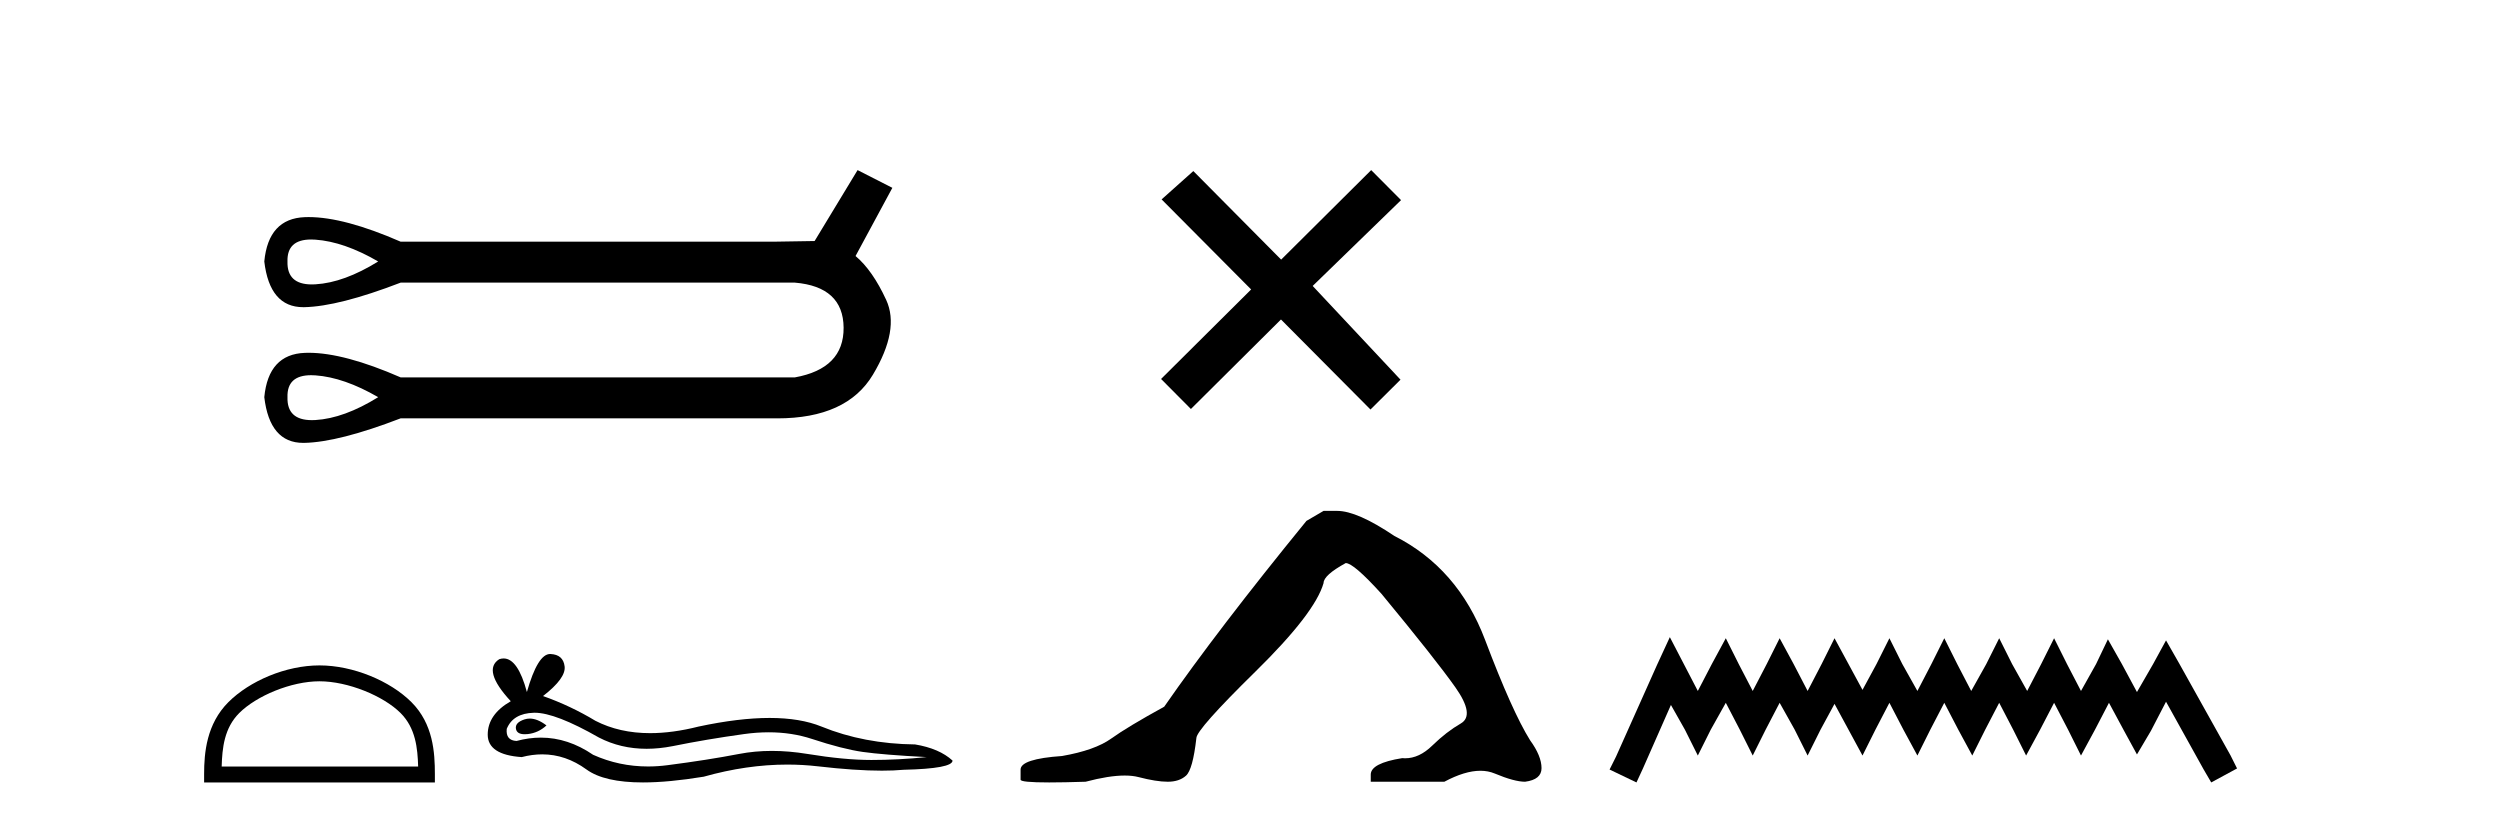
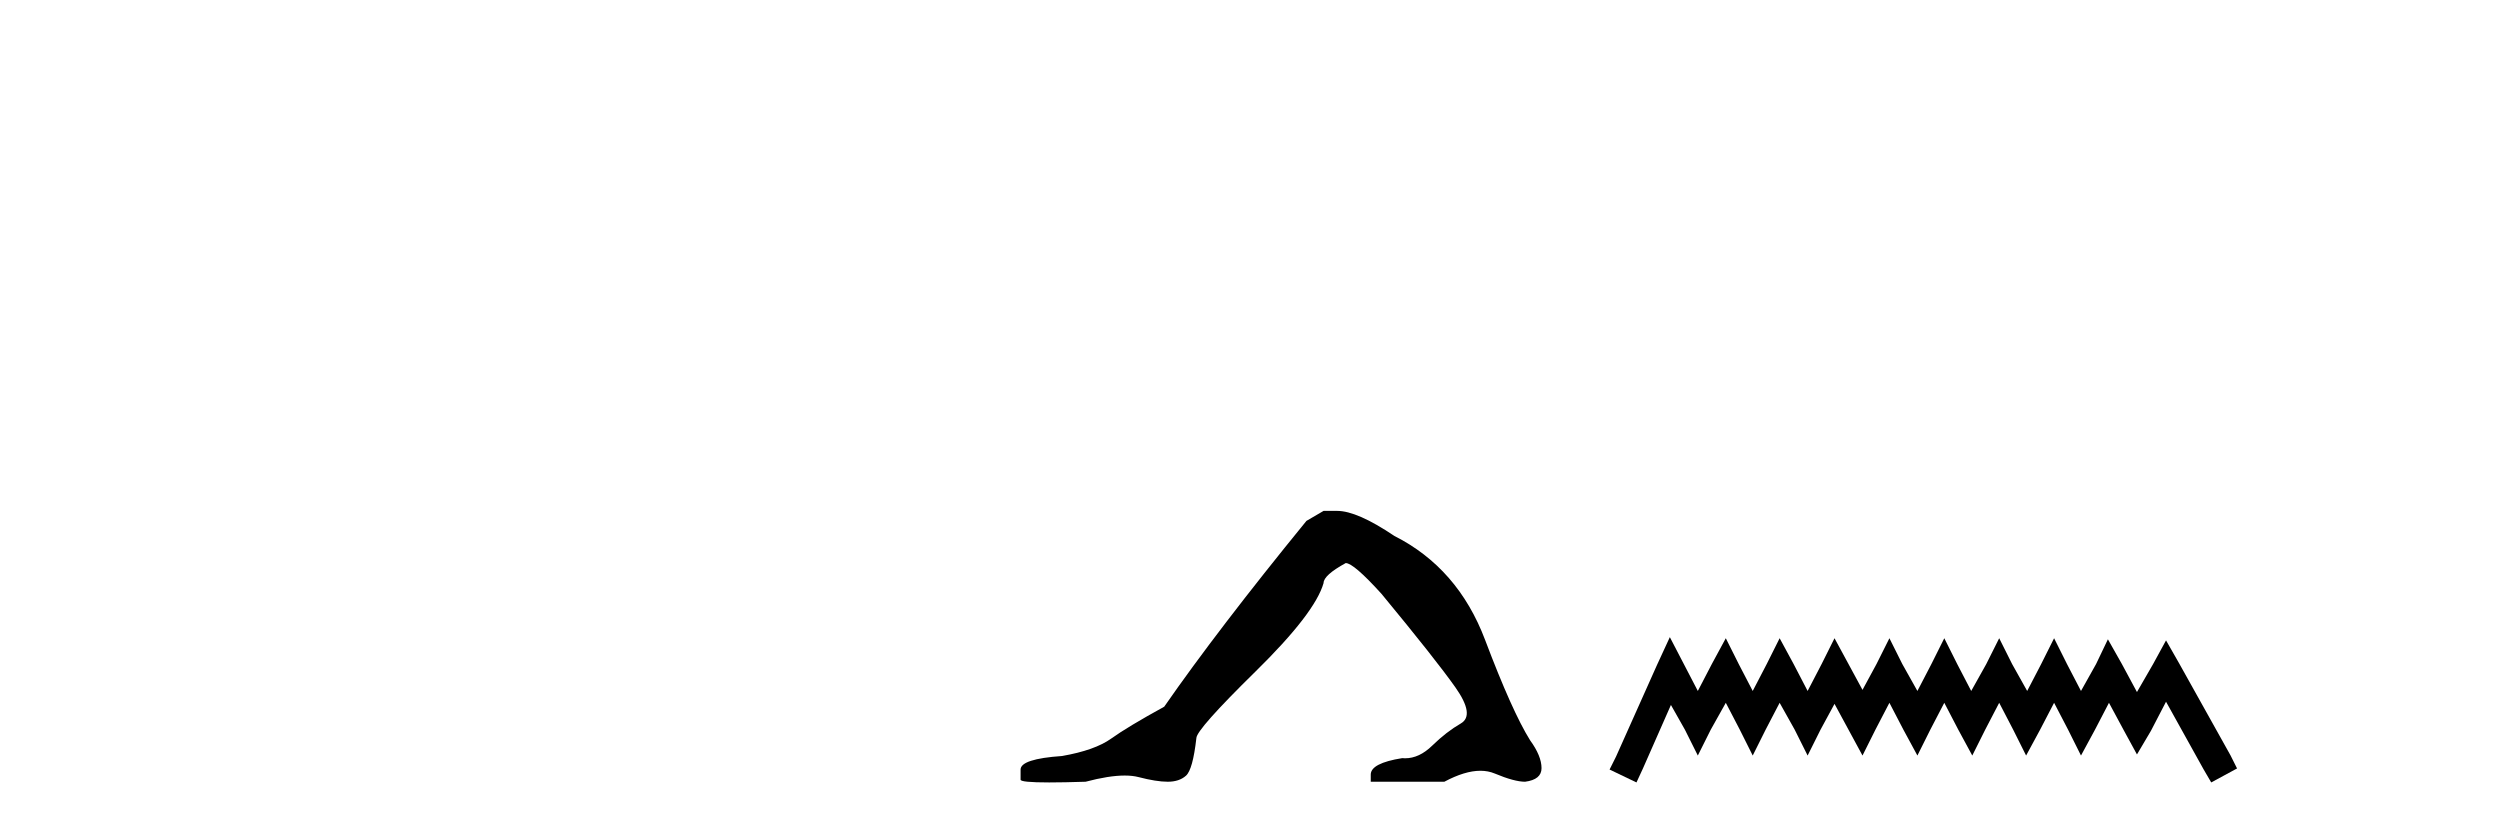
<svg xmlns="http://www.w3.org/2000/svg" width="124.0" height="41.0">
-   <path d="M 15.431 11.879 Q 15.534 11.879 15.646 11.887 Q 17.066 11.988 18.758 12.969 Q 17.066 14.018 15.646 14.102 Q 15.554 14.108 15.467 14.108 Q 14.227 14.108 14.259 12.969 Q 14.228 11.879 15.431 11.879 ZM 15.431 18.61 Q 15.534 18.61 15.646 18.618 Q 17.066 18.719 18.758 19.7 Q 17.066 20.749 15.646 20.834 Q 15.554 20.839 15.467 20.839 Q 14.227 20.839 14.259 19.7 Q 14.228 18.61 15.431 18.61 ZM 42.536 8.437 L 40.405 11.955 Q 40.169 11.955 38.342 11.988 L 19.874 11.988 Q 17.078 10.767 15.305 10.767 Q 15.212 10.767 15.121 10.771 Q 13.312 10.838 13.109 12.969 Q 13.376 15.236 15.038 15.236 Q 15.063 15.236 15.088 15.236 Q 16.796 15.202 19.874 14.018 L 39.424 14.018 Q 41.826 14.221 41.843 16.25 Q 41.86 18.28 39.424 18.719 L 19.874 18.719 Q 17.078 17.498 15.305 17.498 Q 15.212 17.498 15.121 17.502 Q 13.312 17.569 13.109 19.7 Q 13.376 21.967 15.038 21.967 Q 15.063 21.967 15.088 21.967 Q 16.796 21.933 19.874 20.749 L 38.342 20.749 Q 38.449 20.751 38.553 20.751 Q 42.001 20.751 43.297 18.584 Q 44.633 16.352 43.957 14.88 Q 43.28 13.409 42.435 12.699 L 44.261 9.316 L 42.536 8.437 Z" style="fill:#000000;stroke:none" />
-   <path d="M 15.847 33.792 C 17.255 33.792 19.017 34.515 19.869 35.367 C 20.615 36.113 20.713 37.102 20.74 38.021 L 10.995 38.021 C 11.022 37.102 11.12 36.113 11.866 35.367 C 12.719 34.515 14.439 33.792 15.847 33.792 ZM 15.847 33.004 C 14.177 33.004 12.38 33.775 11.327 34.828 C 10.247 35.908 10.124 37.331 10.124 38.395 L 10.124 38.809 L 21.57 38.809 L 21.57 38.395 C 21.57 37.331 21.489 35.908 20.409 34.828 C 19.355 33.775 17.517 33.004 15.847 33.004 Z" style="fill:#000000;stroke:none" />
-   <path d="M 26.276 35.641 Q 26.144 35.641 26.02 35.681 Q 25.534 35.838 25.591 36.152 Q 25.639 36.418 26.025 36.418 Q 26.095 36.418 26.177 36.41 Q 26.705 36.352 27.105 35.981 Q 26.659 35.641 26.276 35.641 ZM 26.523 35.352 Q 27.554 35.352 29.705 36.581 Q 30.784 37.14 32.071 37.14 Q 32.692 37.14 33.362 37.009 Q 35.047 36.667 36.904 36.41 Q 37.535 36.322 38.126 36.322 Q 39.275 36.322 40.275 36.652 Q 41.79 37.152 42.789 37.295 Q 43.789 37.438 45.961 37.552 Q 44.561 37.695 43.218 37.695 Q 41.875 37.695 40.047 37.395 Q 39.133 37.245 38.286 37.245 Q 37.44 37.245 36.661 37.395 Q 35.104 37.695 33.119 37.952 Q 32.623 38.017 32.143 38.017 Q 30.705 38.017 29.419 37.438 Q 28.171 36.586 26.827 36.586 Q 26.232 36.586 25.62 36.752 Q 25.077 36.724 25.134 36.152 Q 25.448 35.381 26.477 35.353 Q 26.5 35.352 26.523 35.352 ZM 27.287 32.438 Q 26.669 32.438 26.134 34.324 Q 25.686 32.659 24.979 32.659 Q 24.874 32.659 24.763 32.696 Q 23.906 33.238 25.334 34.781 Q 24.191 35.438 24.191 36.438 Q 24.191 37.438 25.877 37.552 Q 26.398 37.416 26.895 37.416 Q 28.059 37.416 29.091 38.167 Q 29.974 38.809 31.89 38.809 Q 33.167 38.809 34.904 38.524 Q 37.038 37.923 39.051 37.923 Q 39.815 37.923 40.561 38.009 Q 42.427 38.225 43.739 38.225 Q 44.336 38.225 44.818 38.181 Q 47.246 38.124 47.246 37.724 Q 46.589 37.124 45.389 36.924 Q 42.847 36.895 40.747 36.038 Q 39.697 35.61 38.172 35.61 Q 36.647 35.61 34.647 36.038 Q 33.358 36.364 32.246 36.364 Q 30.723 36.364 29.534 35.752 Q 28.305 35.01 26.934 34.524 Q 28.077 33.638 28.005 33.053 Q 27.934 32.467 27.305 32.439 Q 27.296 32.438 27.287 32.438 Z" style="fill:#000000;stroke:none" />
-   <path d="M 63.545 12.877 L 59.189 8.485 L 57.616 9.89 L 62.056 14.357 L 57.589 18.797 L 59.069 20.286 L 63.536 15.846 L 67.976 20.312 L 69.465 18.832 L 65.109 14.183 L 69.492 9.926 L 68.011 8.437 L 63.545 12.877 Z" style="fill:#000000;stroke:none" />
  <path d="M 65.649 25.34 L 64.799 25.837 Q 60.404 31.224 57.745 35.052 Q 55.938 36.045 55.122 36.629 Q 54.307 37.214 52.677 37.498 Q 50.621 37.64 50.621 38.171 L 50.621 38.207 L 50.621 38.668 Q 50.597 38.809 52.039 38.809 Q 52.759 38.809 53.846 38.774 Q 55.004 38.467 55.784 38.467 Q 56.174 38.467 56.469 38.543 Q 57.355 38.774 57.922 38.774 Q 58.49 38.774 58.826 38.473 Q 59.163 38.171 59.34 36.612 Q 59.34 36.186 62.282 33.298 Q 65.224 30.409 65.649 28.92 Q 65.649 28.53 66.748 27.928 Q 67.138 27.928 68.52 29.452 Q 71.214 32.713 72.189 34.095 Q 73.164 35.478 72.455 35.885 Q 71.746 36.293 71.037 36.984 Q 70.394 37.611 69.693 37.611 Q 69.621 37.611 69.548 37.604 Q 67.989 37.852 67.989 38.419 L 67.989 38.774 L 71.64 38.774 Q 72.656 38.23 73.427 38.23 Q 73.813 38.23 74.138 38.366 Q 75.113 38.774 75.645 38.774 Q 76.46 38.668 76.46 38.1 Q 76.46 37.498 75.893 36.718 Q 75.007 35.3 73.66 31.738 Q 72.313 28.176 69.158 26.581 Q 67.315 25.34 66.323 25.34 Z" style="fill:#000000;stroke:none" />
  <path d="M 82.824 31.602 L 82.184 32.99 L 80.155 37.528 L 79.835 38.169 L 81.169 38.809 L 81.49 38.115 L 82.878 34.966 L 83.572 36.193 L 84.212 37.475 L 84.853 36.193 L 85.6 34.859 L 86.294 36.193 L 86.935 37.475 L 87.575 36.193 L 88.27 34.859 L 89.017 36.193 L 89.658 37.475 L 90.298 36.193 L 90.992 34.912 L 91.686 36.193 L 92.38 37.475 L 93.021 36.193 L 93.715 34.859 L 94.409 36.193 L 95.103 37.475 L 95.743 36.193 L 96.437 34.859 L 97.131 36.193 L 97.825 37.475 L 98.466 36.193 L 99.16 34.859 L 99.854 36.193 L 100.495 37.475 L 101.189 36.193 L 101.883 34.859 L 102.577 36.193 L 103.217 37.475 L 103.911 36.193 L 104.605 34.859 L 105.353 36.247 L 105.993 37.421 L 106.687 36.247 L 107.435 34.805 L 109.303 38.169 L 109.677 38.809 L 110.958 38.115 L 110.638 37.475 L 108.075 32.884 L 107.435 31.763 L 106.794 32.937 L 105.993 34.325 L 105.246 32.937 L 104.552 31.709 L 103.965 32.937 L 103.217 34.272 L 102.523 32.937 L 101.883 31.656 L 101.242 32.937 L 100.548 34.272 L 99.801 32.937 L 99.16 31.656 L 98.519 32.937 L 97.772 34.272 L 97.078 32.937 L 96.437 31.656 L 95.797 32.937 L 95.103 34.272 L 94.355 32.937 L 93.715 31.656 L 93.074 32.937 L 92.38 34.218 L 91.686 32.937 L 90.992 31.656 L 90.352 32.937 L 89.658 34.272 L 88.964 32.937 L 88.27 31.656 L 87.629 32.937 L 86.935 34.272 L 86.241 32.937 L 85.6 31.656 L 84.906 32.937 L 84.212 34.272 L 83.518 32.937 L 82.824 31.602 Z" style="fill:#000000;stroke:none" />
</svg>